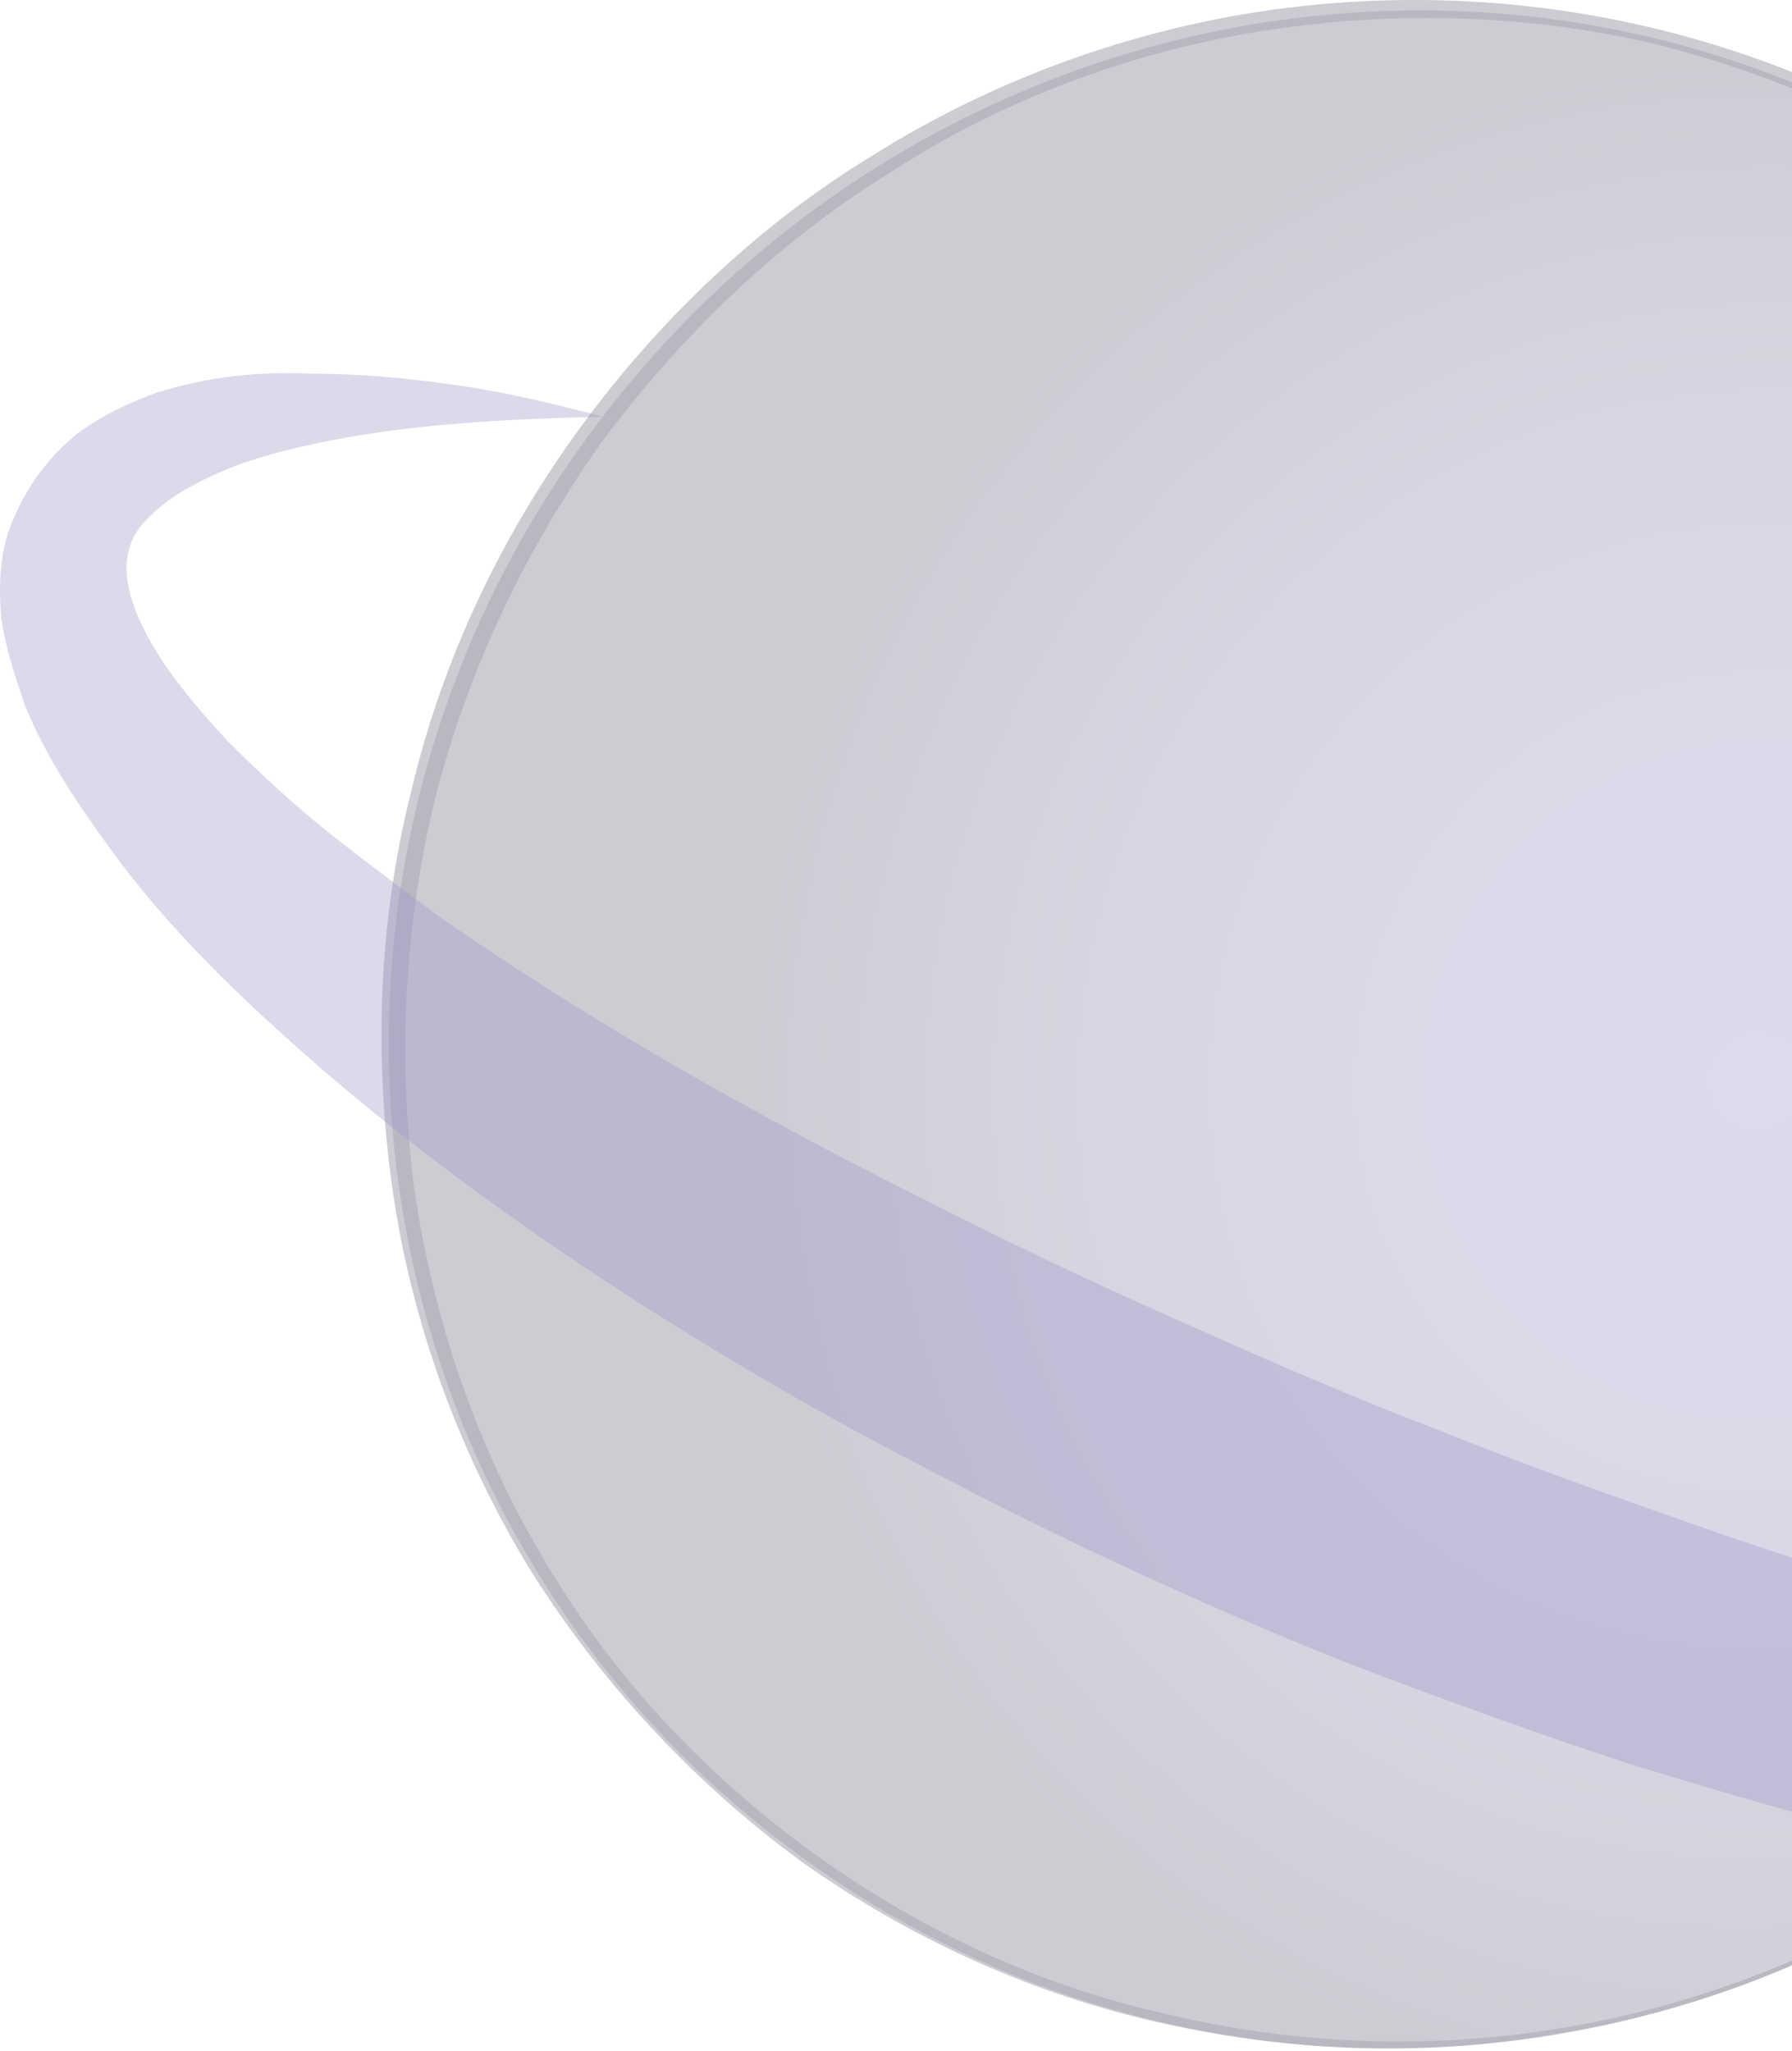
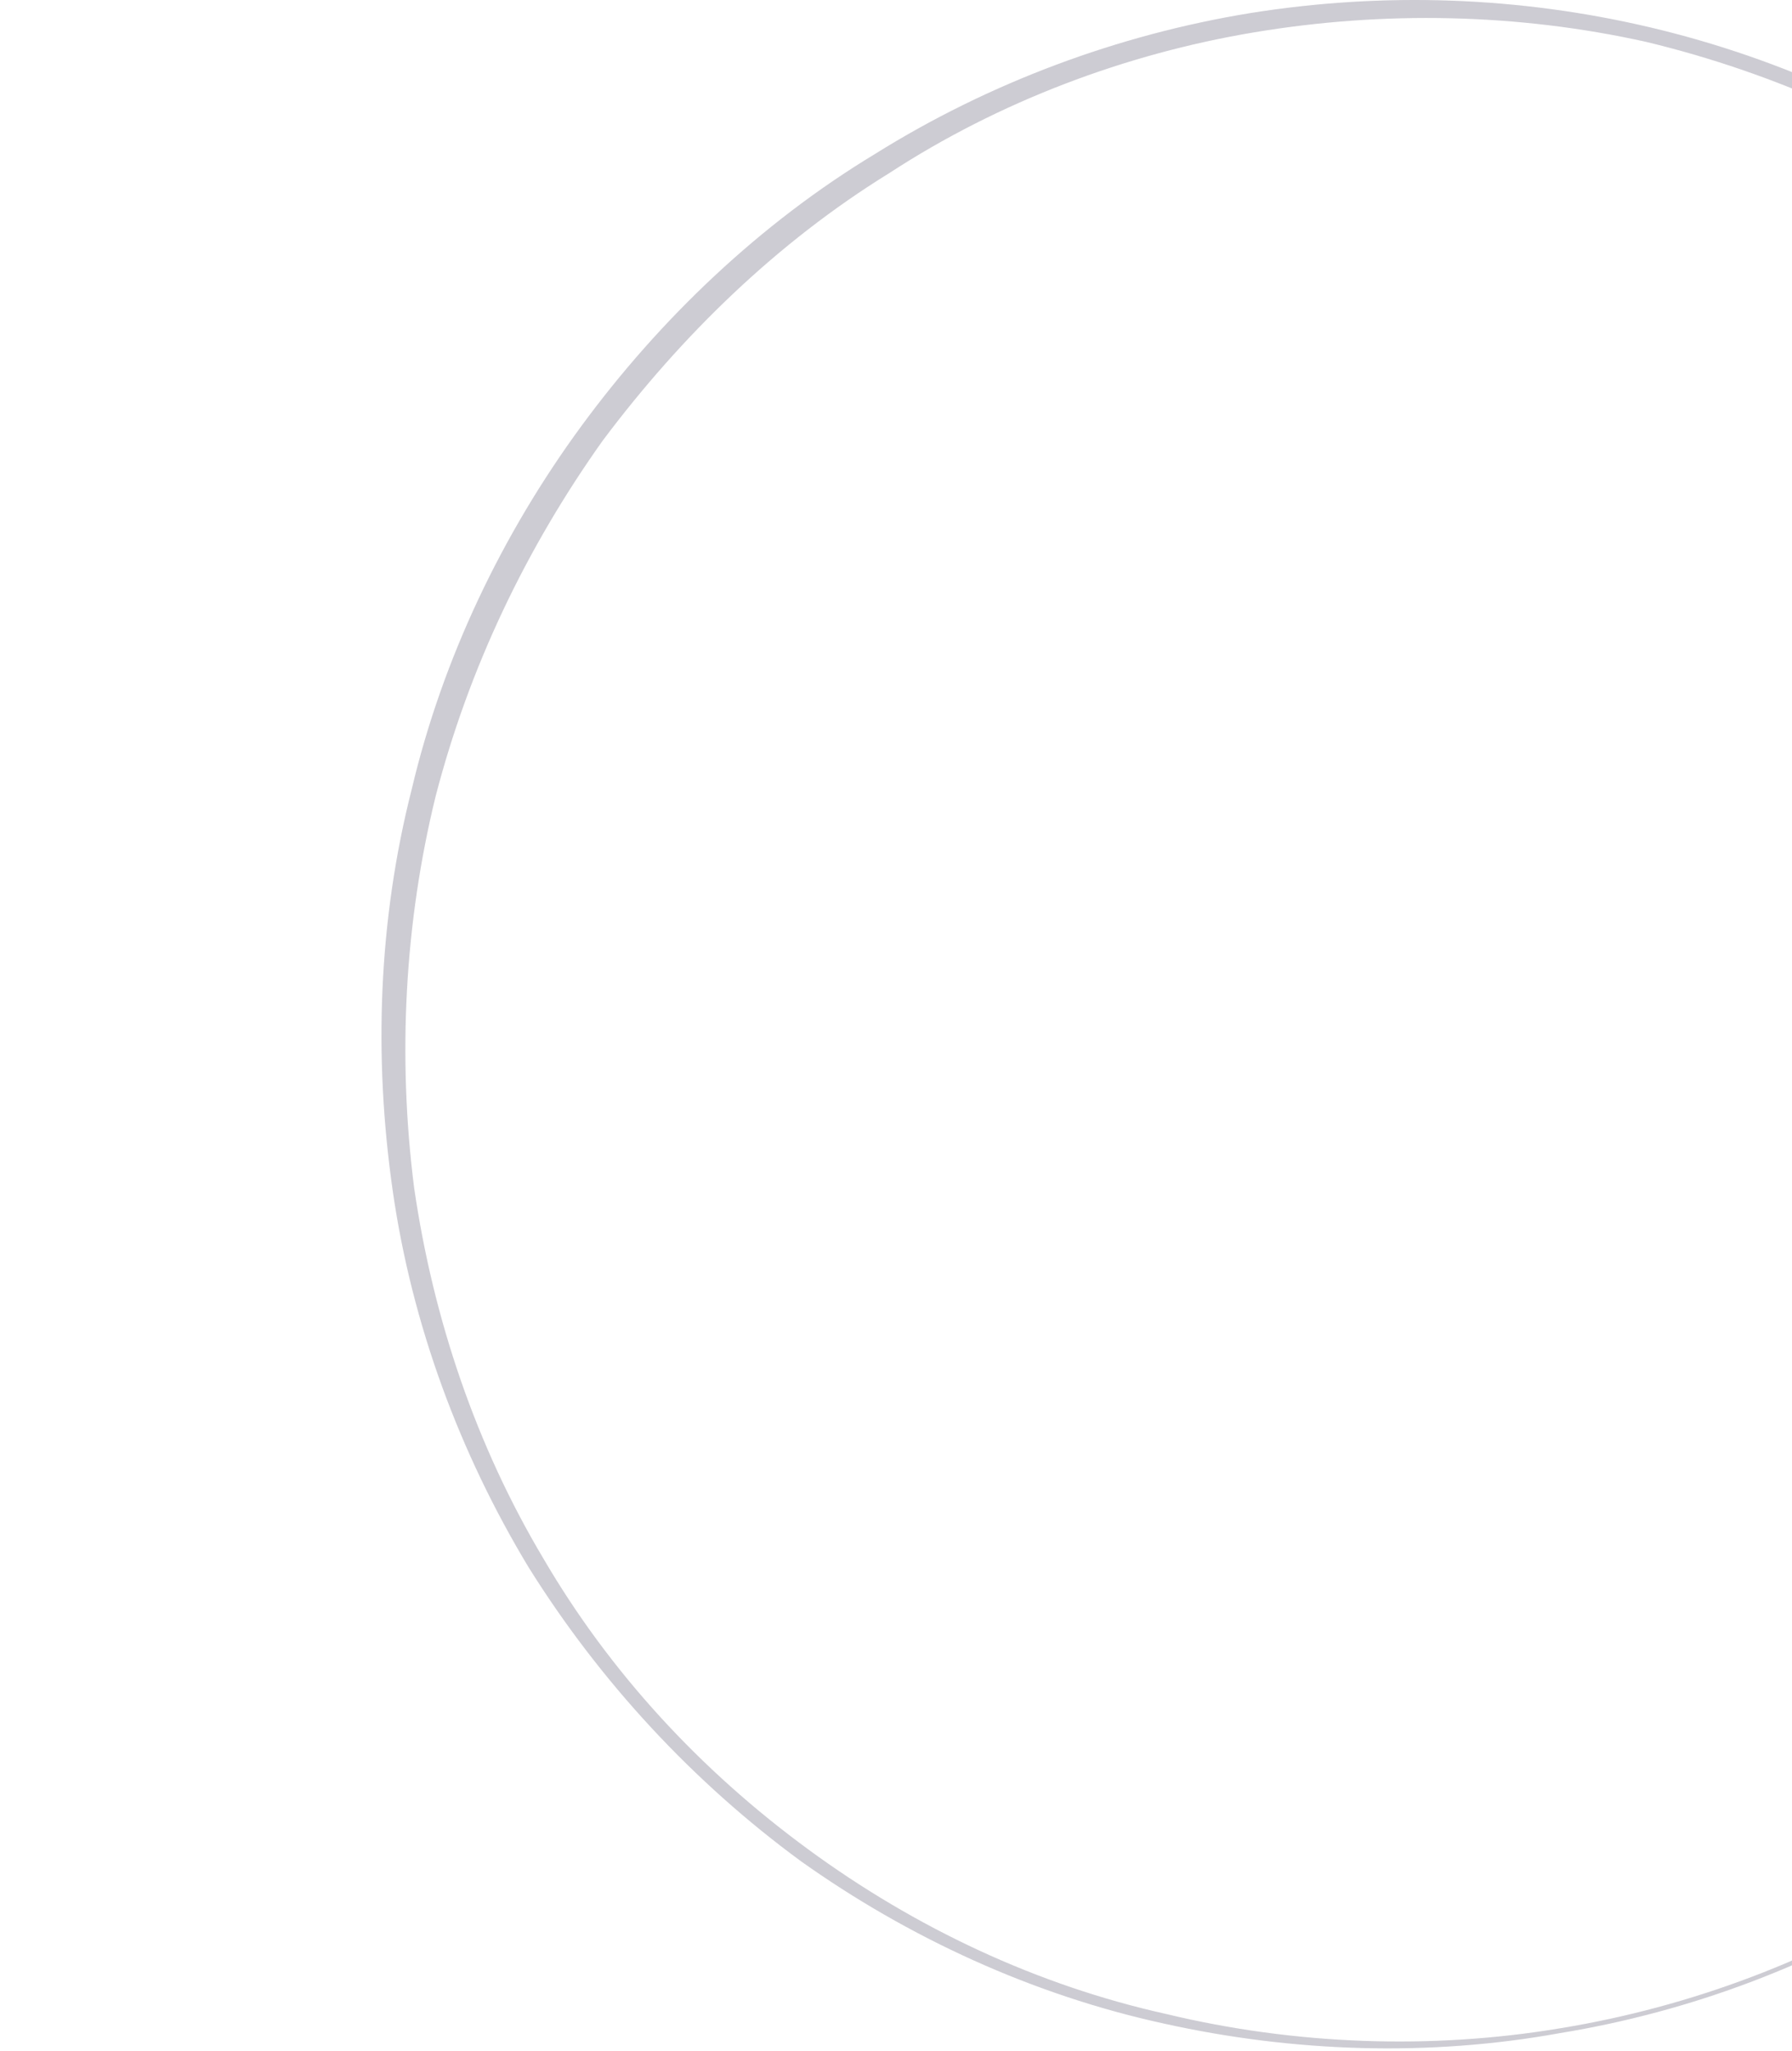
<svg xmlns="http://www.w3.org/2000/svg" width="166" height="190" viewBox="0 0 166 190" fill="none">
  <g opacity="0.6">
    <g opacity="0.6">
-       <path opacity="0.6" d="M205.55 150.273C174.811 192.734 115.986 202.464 74.189 171.946C32.392 141.649 23.546 82.603 54.507 40.363C85.467 -1.876 144.071 -11.827 185.868 18.691C227.444 48.988 236.29 108.034 205.55 150.273Z" fill="url(#paint0_radial_207_168)" />
      <path opacity="0.6" d="M205.55 150.274C198.252 160.226 189.185 168.851 178.791 175.264C168.397 181.898 156.677 186.321 144.514 188.312C132.35 190.523 119.745 190.081 107.803 187.427C95.64 184.773 84.14 179.466 74.189 172.389C64.237 165.091 55.612 155.803 48.978 145.188C42.565 134.573 38.142 122.631 36.373 110.247C34.603 97.862 35.046 85.257 38.142 73.094C41.017 60.931 46.545 49.431 53.843 39.48C61.141 29.528 70.429 20.682 81.044 14.269C91.659 7.635 103.601 3.212 115.764 1.221C128.149 -0.769 140.754 -0.327 152.917 2.548C165.08 5.423 176.58 10.731 186.531 18.029C196.483 25.326 204.887 34.836 211.3 45.451C217.713 56.066 221.694 68.008 223.463 80.171C225.232 92.334 224.569 104.939 221.473 116.881C218.155 129.044 212.848 140.323 205.55 150.274ZM205.55 150.274C212.848 140.323 218.155 128.823 221.03 116.881C223.905 104.939 224.569 92.334 222.799 80.171C221.03 68.008 216.829 56.287 210.415 45.672C204.002 35.278 195.598 25.99 185.647 18.913C175.695 11.836 164.417 6.75 152.475 3.875C140.533 1.221 128.149 1 116.207 2.99C104.265 4.981 92.544 9.404 82.371 16.038C71.977 22.451 63.131 31.076 55.834 40.807C48.757 50.758 43.449 61.816 40.353 73.757C37.478 85.478 36.815 97.863 38.363 110.026C40.132 122.189 44.113 133.91 50.305 144.303C56.497 154.918 64.901 163.986 74.852 171.283C84.804 178.581 96.082 183.889 108.024 186.542C119.966 189.417 132.572 189.86 144.514 187.869C156.677 185.879 168.397 181.456 178.791 174.822C189.185 168.851 198.252 160.226 205.55 150.274Z" fill="#171233" />
    </g>
    <g opacity="0.6">
-       <path opacity="0.6" d="M55.834 38.595C46.767 38.816 37.921 39.258 29.517 41.027C25.315 41.912 21.335 43.017 17.796 45.008C16.027 45.892 14.7 46.998 13.595 48.104C12.489 49.21 12.047 50.315 11.825 51.421C11.383 53.633 12.268 56.508 14.037 59.603C15.806 62.7 18.46 65.796 21.114 68.671C23.988 71.546 27.085 74.42 30.402 77.074C33.719 79.728 37.036 82.16 40.575 84.814C54.507 94.545 69.766 103.169 85.246 110.91C92.986 114.89 100.948 118.65 108.909 122.188C116.87 125.726 124.832 129.265 133.014 132.361C141.196 135.678 149.379 138.553 157.561 141.428C165.744 144.303 174.147 146.957 182.33 149.168C198.916 153.812 215.944 157.793 232.53 158.898C236.732 159.12 240.713 159.12 244.472 158.898C248.232 158.677 251.991 157.793 254.645 156.687C255.972 156.245 256.856 155.36 257.741 154.918C258.183 154.254 258.847 153.591 259.068 152.485C259.731 150.274 258.847 146.735 257.299 143.197C253.981 136.12 248.232 129.265 242.482 122.852C239.607 119.534 236.29 116.438 233.194 113.342L228.328 108.698C226.559 107.15 225.011 105.602 223.463 104.054C227.444 106.044 231.424 108.256 235.405 110.467C239.386 112.9 243.145 115.333 246.905 117.986C254.424 123.294 261.5 129.265 267.471 137.447C268.135 138.553 268.798 139.659 269.462 140.764C270.125 142.091 270.567 143.197 271.231 144.524C272.115 147.178 273 150.053 273 153.591C273 154.476 273 155.36 272.779 156.245C272.558 157.129 272.337 158.014 272.115 158.898C271.894 159.783 271.452 160.668 271.01 161.331C270.567 162.216 270.125 162.879 269.683 163.764C267.692 166.639 265.039 168.85 262.606 170.398C257.52 173.494 252.212 175.042 247.347 175.927C242.261 176.811 237.395 177.254 232.751 177.475C223.021 177.696 213.733 177.033 204.444 175.706C195.156 174.6 186.089 172.61 177.243 170.619C168.176 168.629 159.552 165.975 150.706 163.321C142.081 160.446 133.456 157.35 124.832 154.033C116.428 150.716 108.024 146.957 99.621 142.976C91.438 138.995 83.256 134.794 75.295 130.371C59.372 121.304 43.892 111.131 29.738 98.968C22.662 92.776 15.806 86.362 10.056 78.401C7.181 74.42 4.306 70.219 2.316 65.353C1.432 62.7 0.547 60.267 0.105 57.171C-0.116 54.296 -0.116 50.758 1.432 47.662C2.758 44.566 4.97 41.912 7.181 40.143C9.614 38.373 12.047 37.268 14.479 36.383C19.345 34.835 24.21 34.393 28.854 34.614C33.498 34.614 38.142 35.056 42.565 35.72C47.209 36.383 51.632 37.489 55.834 38.595Z" fill="#5C53A3" />
-     </g>
+       </g>
  </g>
  <defs>
    <radialGradient id="paint0_radial_207_168" cx="0" cy="0" r="1" gradientUnits="userSpaceOnUse" gradientTransform="translate(163.029 100.313) rotate(36.022) scale(93.389 94.811)">
      <stop stop-color="#5C53A3" />
      <stop offset="0.202" stop-color="#5A519E" />
      <stop offset="0.363" stop-color="#564D95" />
      <stop offset="0.511" stop-color="#4F4687" />
      <stop offset="0.651" stop-color="#453C75" />
      <stop offset="0.784" stop-color="#372F5F" />
      <stop offset="0.912" stop-color="#262046" />
      <stop offset="1" stop-color="#171233" />
    </radialGradient>
  </defs>
</svg>